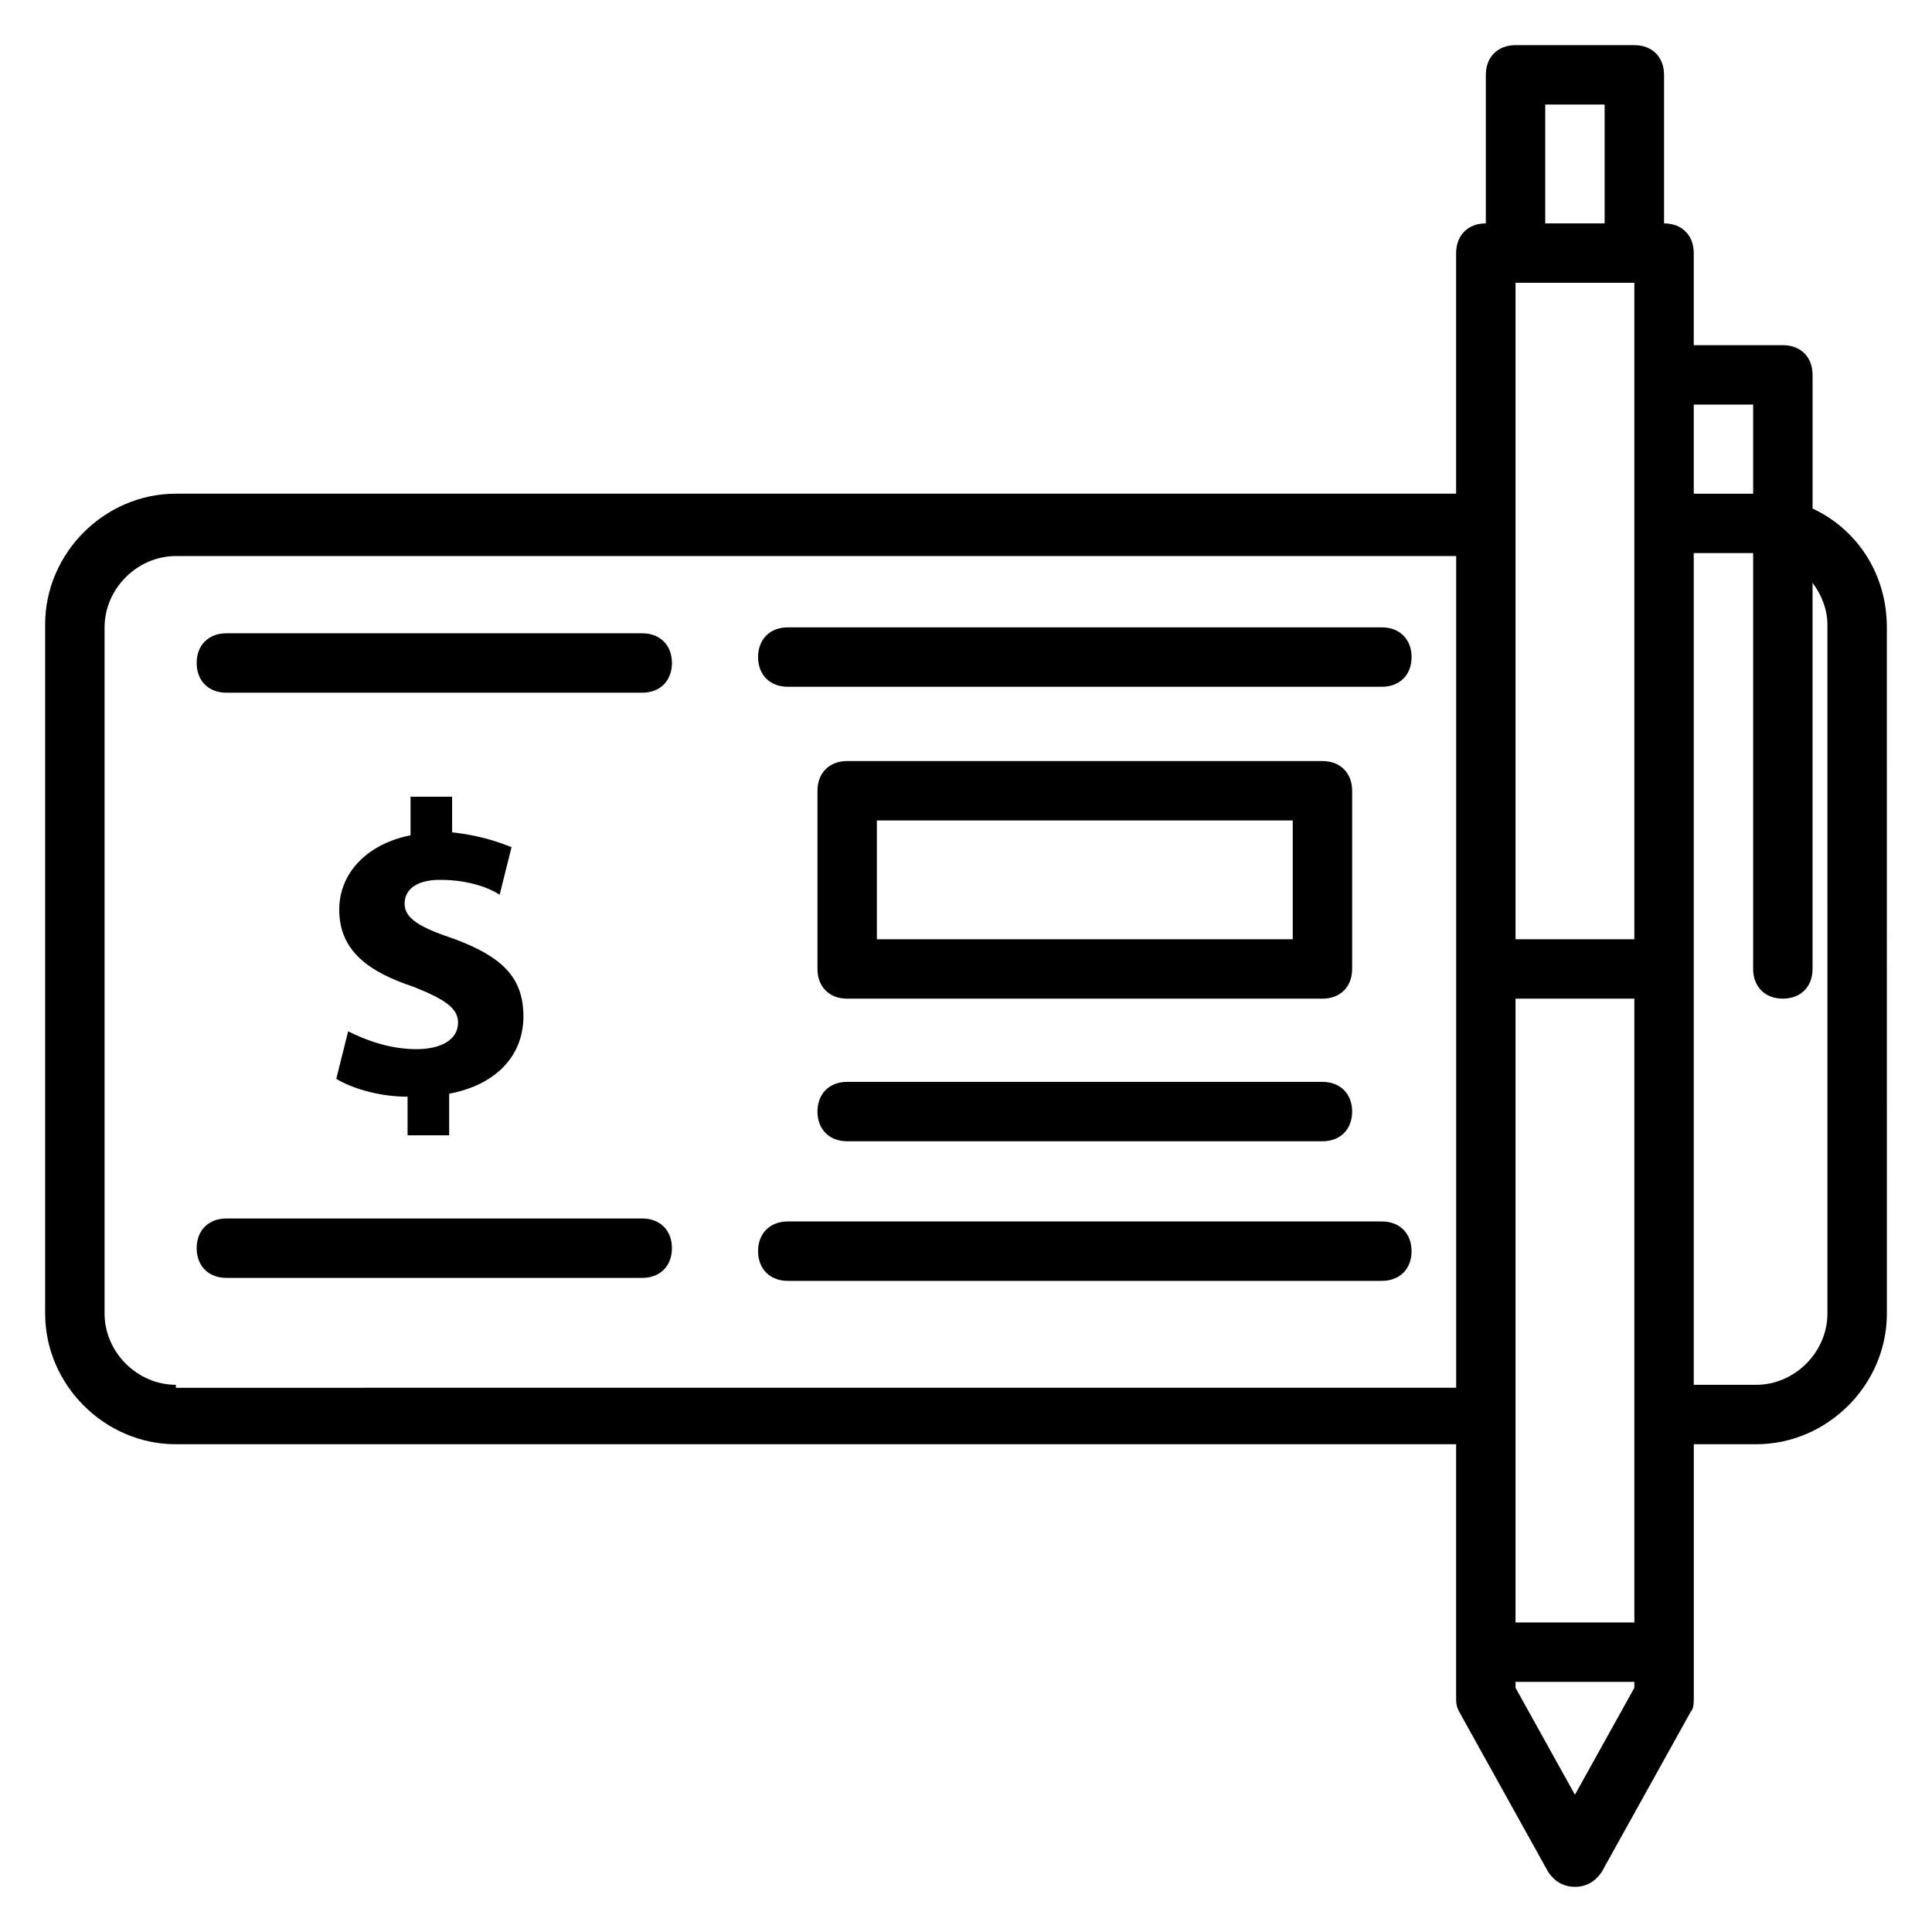
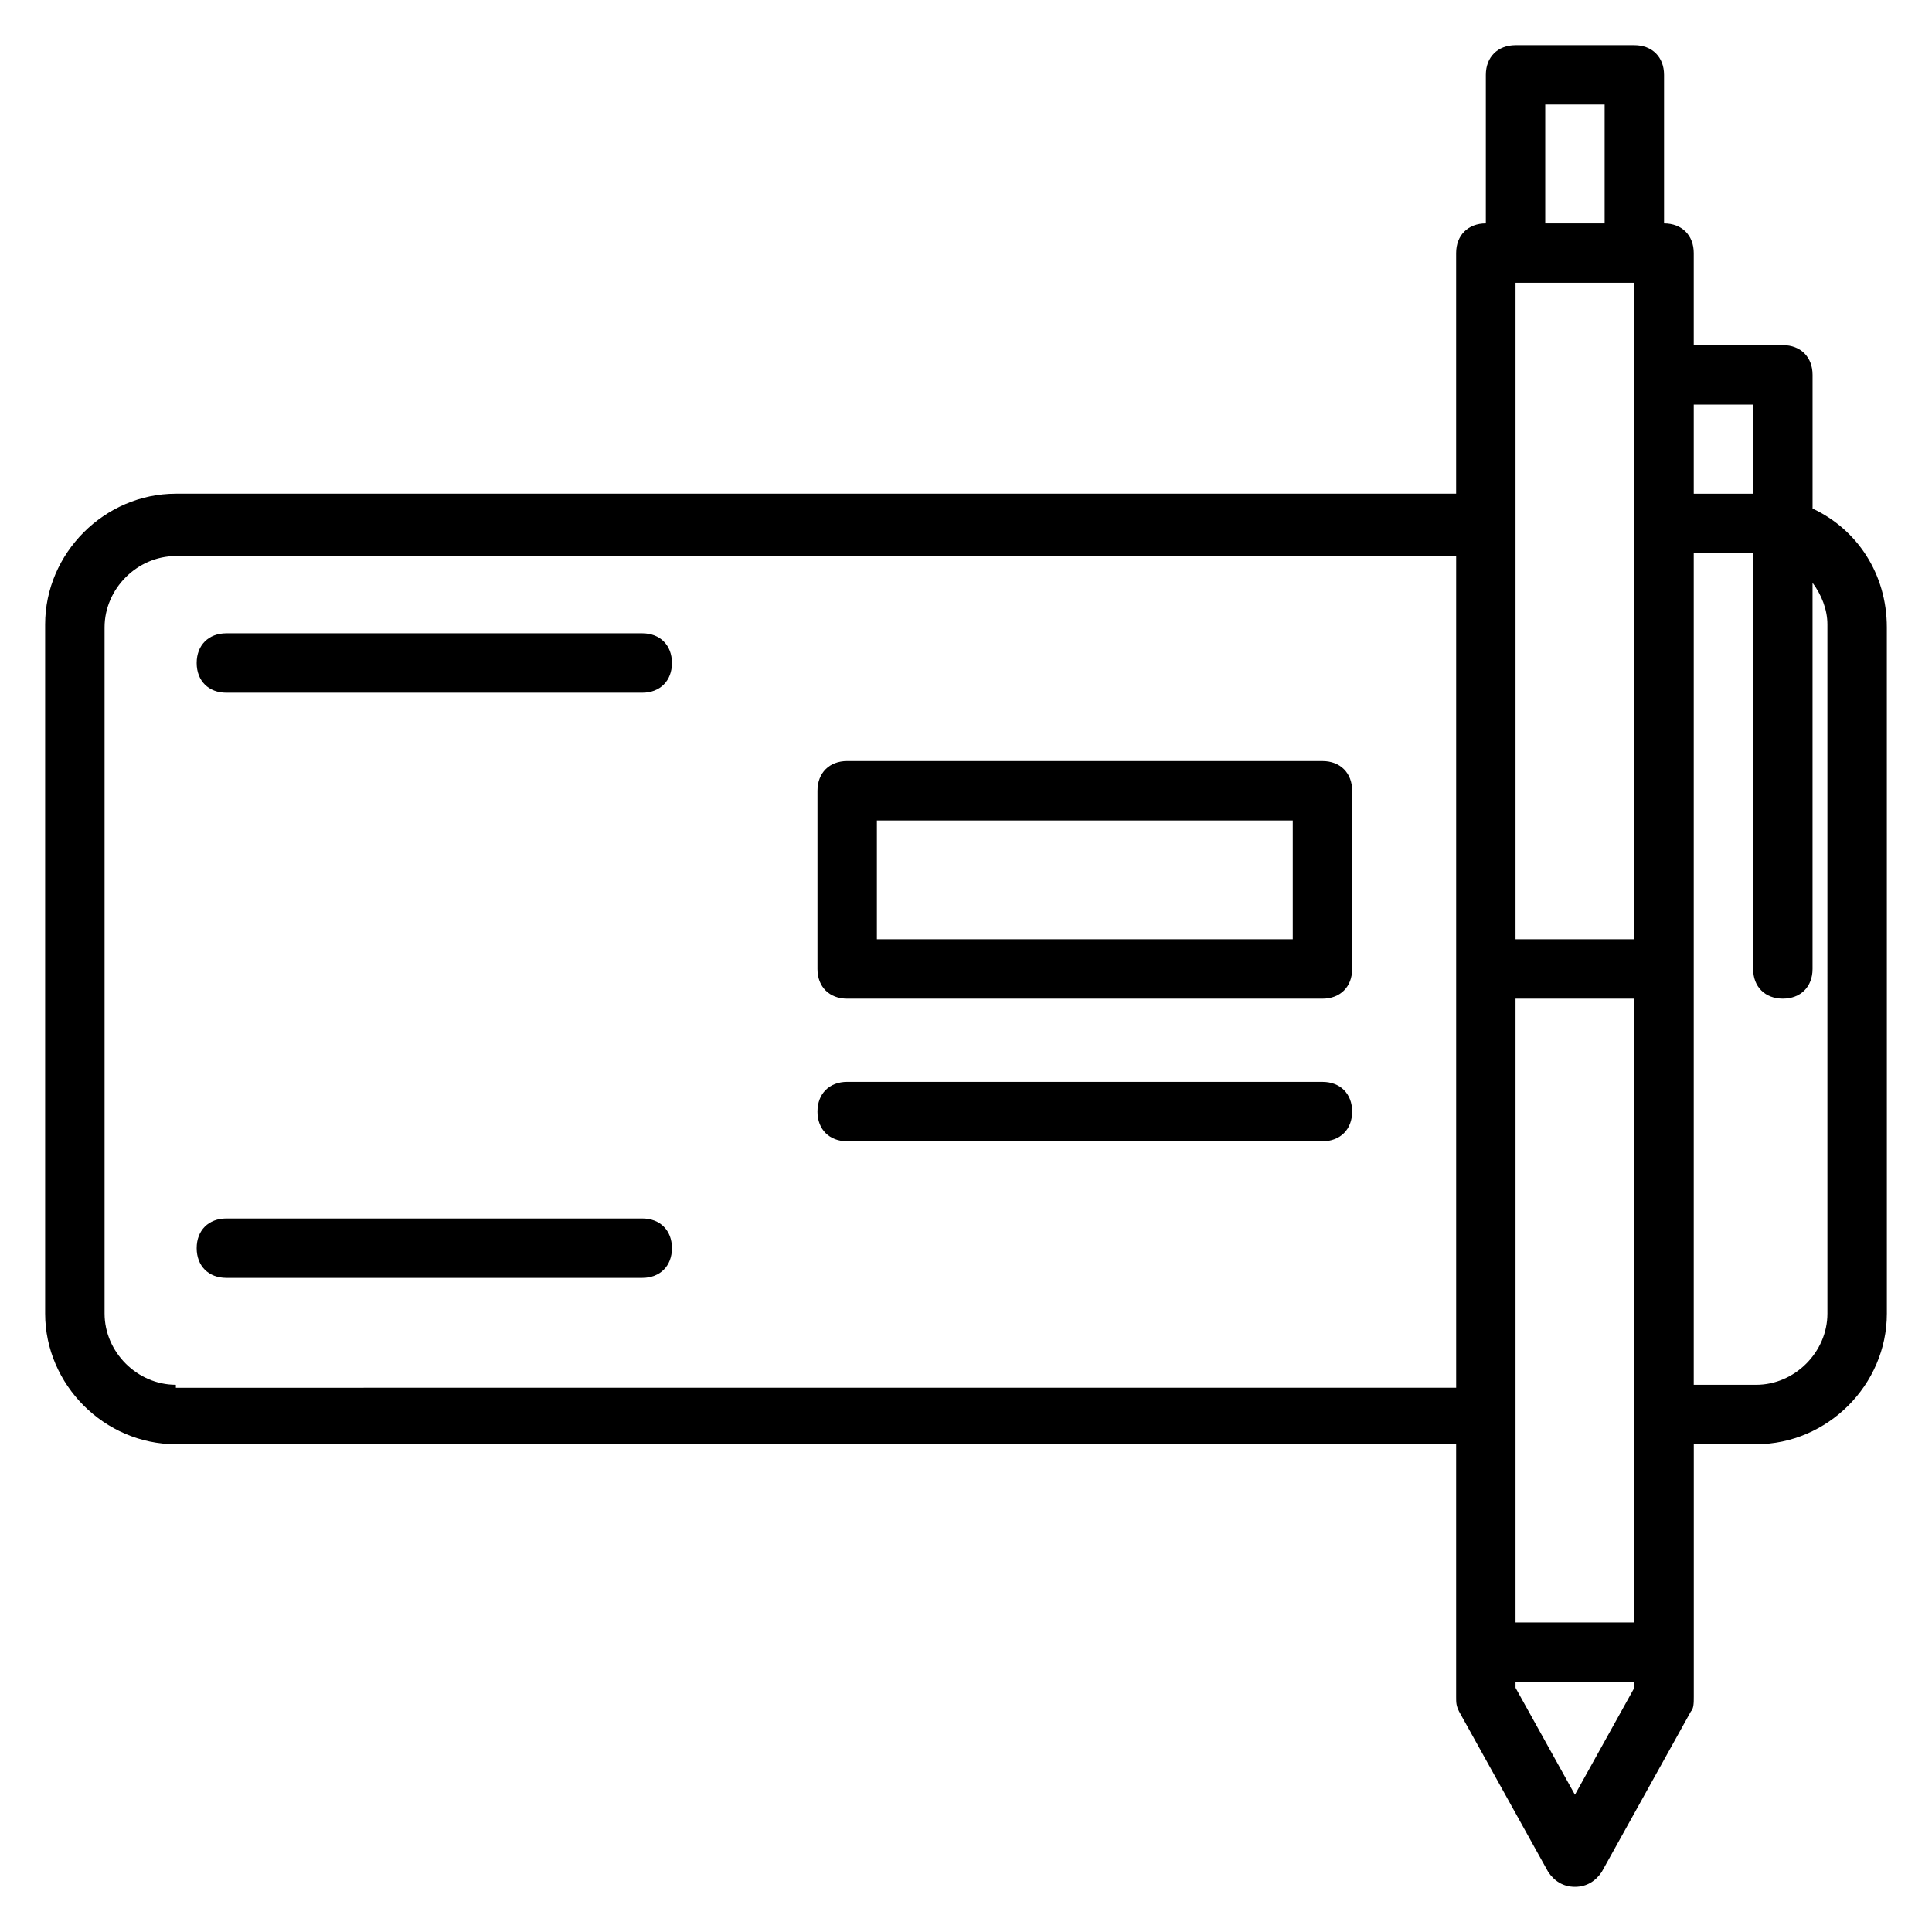
<svg xmlns="http://www.w3.org/2000/svg" fill="#000000" width="800px" height="800px" version="1.1" viewBox="144 144 512 512">
  <g>
    <path d="m624.35 278.77v-35.426c0-4.723-3.148-7.871-7.871-7.871h-23.617v-24.402c0-4.723-3.148-7.871-7.871-7.871v-39.363c0-4.723-3.148-7.871-7.871-7.871h-31.488c-4.723 0-7.871 3.148-7.871 7.871v39.359c-4.723 0-7.871 3.148-7.871 7.871v63.762l-339.29 0.004c-18.895 0-34.637 15.742-34.637 34.637v182.63c0 18.895 15.742 34.637 34.637 34.637h339.29v66.914c0 1.574 0 2.363 0.789 3.938l23.617 42.508c1.574 2.363 3.938 3.938 7.086 3.938 3.148 0 5.512-1.574 7.086-3.938l23.617-42.508c0.789-0.789 0.789-2.363 0.789-3.938v-66.914h16.531c18.895 0 34.637-15.742 34.637-34.637l-0.008-181.84c0-14.172-7.871-25.977-19.68-31.488zm-15.746-27.551v23.617h-15.742v-23.617zm-62.973 31.488v-63.766h31.488v173.97h-31.488zm0 236.16v-110.21h31.488v165.31h-31.488zm7.871-347.16h15.742v31.488h-15.742zm-362.9 339.28c-10.234 0-18.891-8.656-18.891-18.891v-181.84c0-10.234 8.66-18.895 18.895-18.895h339.29v220.41l-339.29 0.004zm370.77 108.64-15.742-28.34v-1.574h31.488v1.574zm66.914-127.53c0 10.234-8.66 18.895-18.895 18.895h-16.531v-220.42h15.742v110.21c0 4.723 3.148 7.871 7.871 7.871 4.723 0 7.871-3.148 7.871-7.871v-102.34c2.363 3.148 3.938 7.086 3.938 11.02z" />
-     <path d="m254.37 422.04c-7.086 0-13.383-2.363-18.105-4.723l-3.148 12.594c3.938 2.363 11.02 4.723 18.895 4.723v10.234h11.02v-11.02c12.594-2.363 19.68-10.234 19.68-20.469s-5.512-15.742-18.105-20.469c-9.445-3.148-13.383-5.512-13.383-9.445 0-3.148 2.363-6.297 9.445-6.297 7.871 0 13.383 2.363 15.742 3.938l3.148-12.594c-3.938-1.574-8.66-3.148-15.742-3.938v-9.445h-11.02v10.234c-11.809 2.363-18.895 10.234-18.895 19.68 0 11.02 7.871 16.531 19.68 20.469 7.871 3.148 11.809 5.512 11.809 9.445 0 4.723-4.723 7.082-11.02 7.082z" />
-     <path d="m510.21 467.7h-157.44c-4.723 0-7.871 3.148-7.871 7.871 0 4.723 3.148 7.871 7.871 7.871h157.44c4.723 0 7.871-3.148 7.871-7.871 0-4.723-3.148-7.871-7.871-7.871z" />
    <path d="m314.2 466.91h-110.21c-4.723 0-7.871 3.148-7.871 7.871s3.148 7.871 7.871 7.871h110.21c4.723 0 7.871-3.148 7.871-7.871s-3.148-7.871-7.871-7.871z" />
-     <path d="m510.21 310.26h-157.44c-4.723 0-7.871 3.148-7.871 7.871s3.148 7.871 7.871 7.871h157.44c4.723 0 7.871-3.148 7.871-7.871s-3.148-7.871-7.871-7.871z" />
    <path d="m314.2 311.83h-110.21c-4.723 0-7.871 3.148-7.871 7.871s3.148 7.871 7.871 7.871h110.21c4.723 0 7.871-3.148 7.871-7.871s-3.148-7.871-7.871-7.871z" />
    <path d="m368.51 408.66h125.95c4.723 0 7.871-3.148 7.871-7.871v-47.23c0-4.723-3.148-7.871-7.871-7.871l-125.95-0.004c-4.723 0-7.871 3.148-7.871 7.871v47.23c-0.004 4.727 3.148 7.875 7.871 7.875zm7.871-47.23h110.21v31.488h-110.21z" />
    <path d="m368.51 446.45h125.95c4.723 0 7.871-3.148 7.871-7.871 0-4.723-3.148-7.871-7.871-7.871l-125.95-0.004c-4.723 0-7.871 3.148-7.871 7.871-0.004 4.723 3.148 7.875 7.871 7.875z" />
  </g>
</svg>